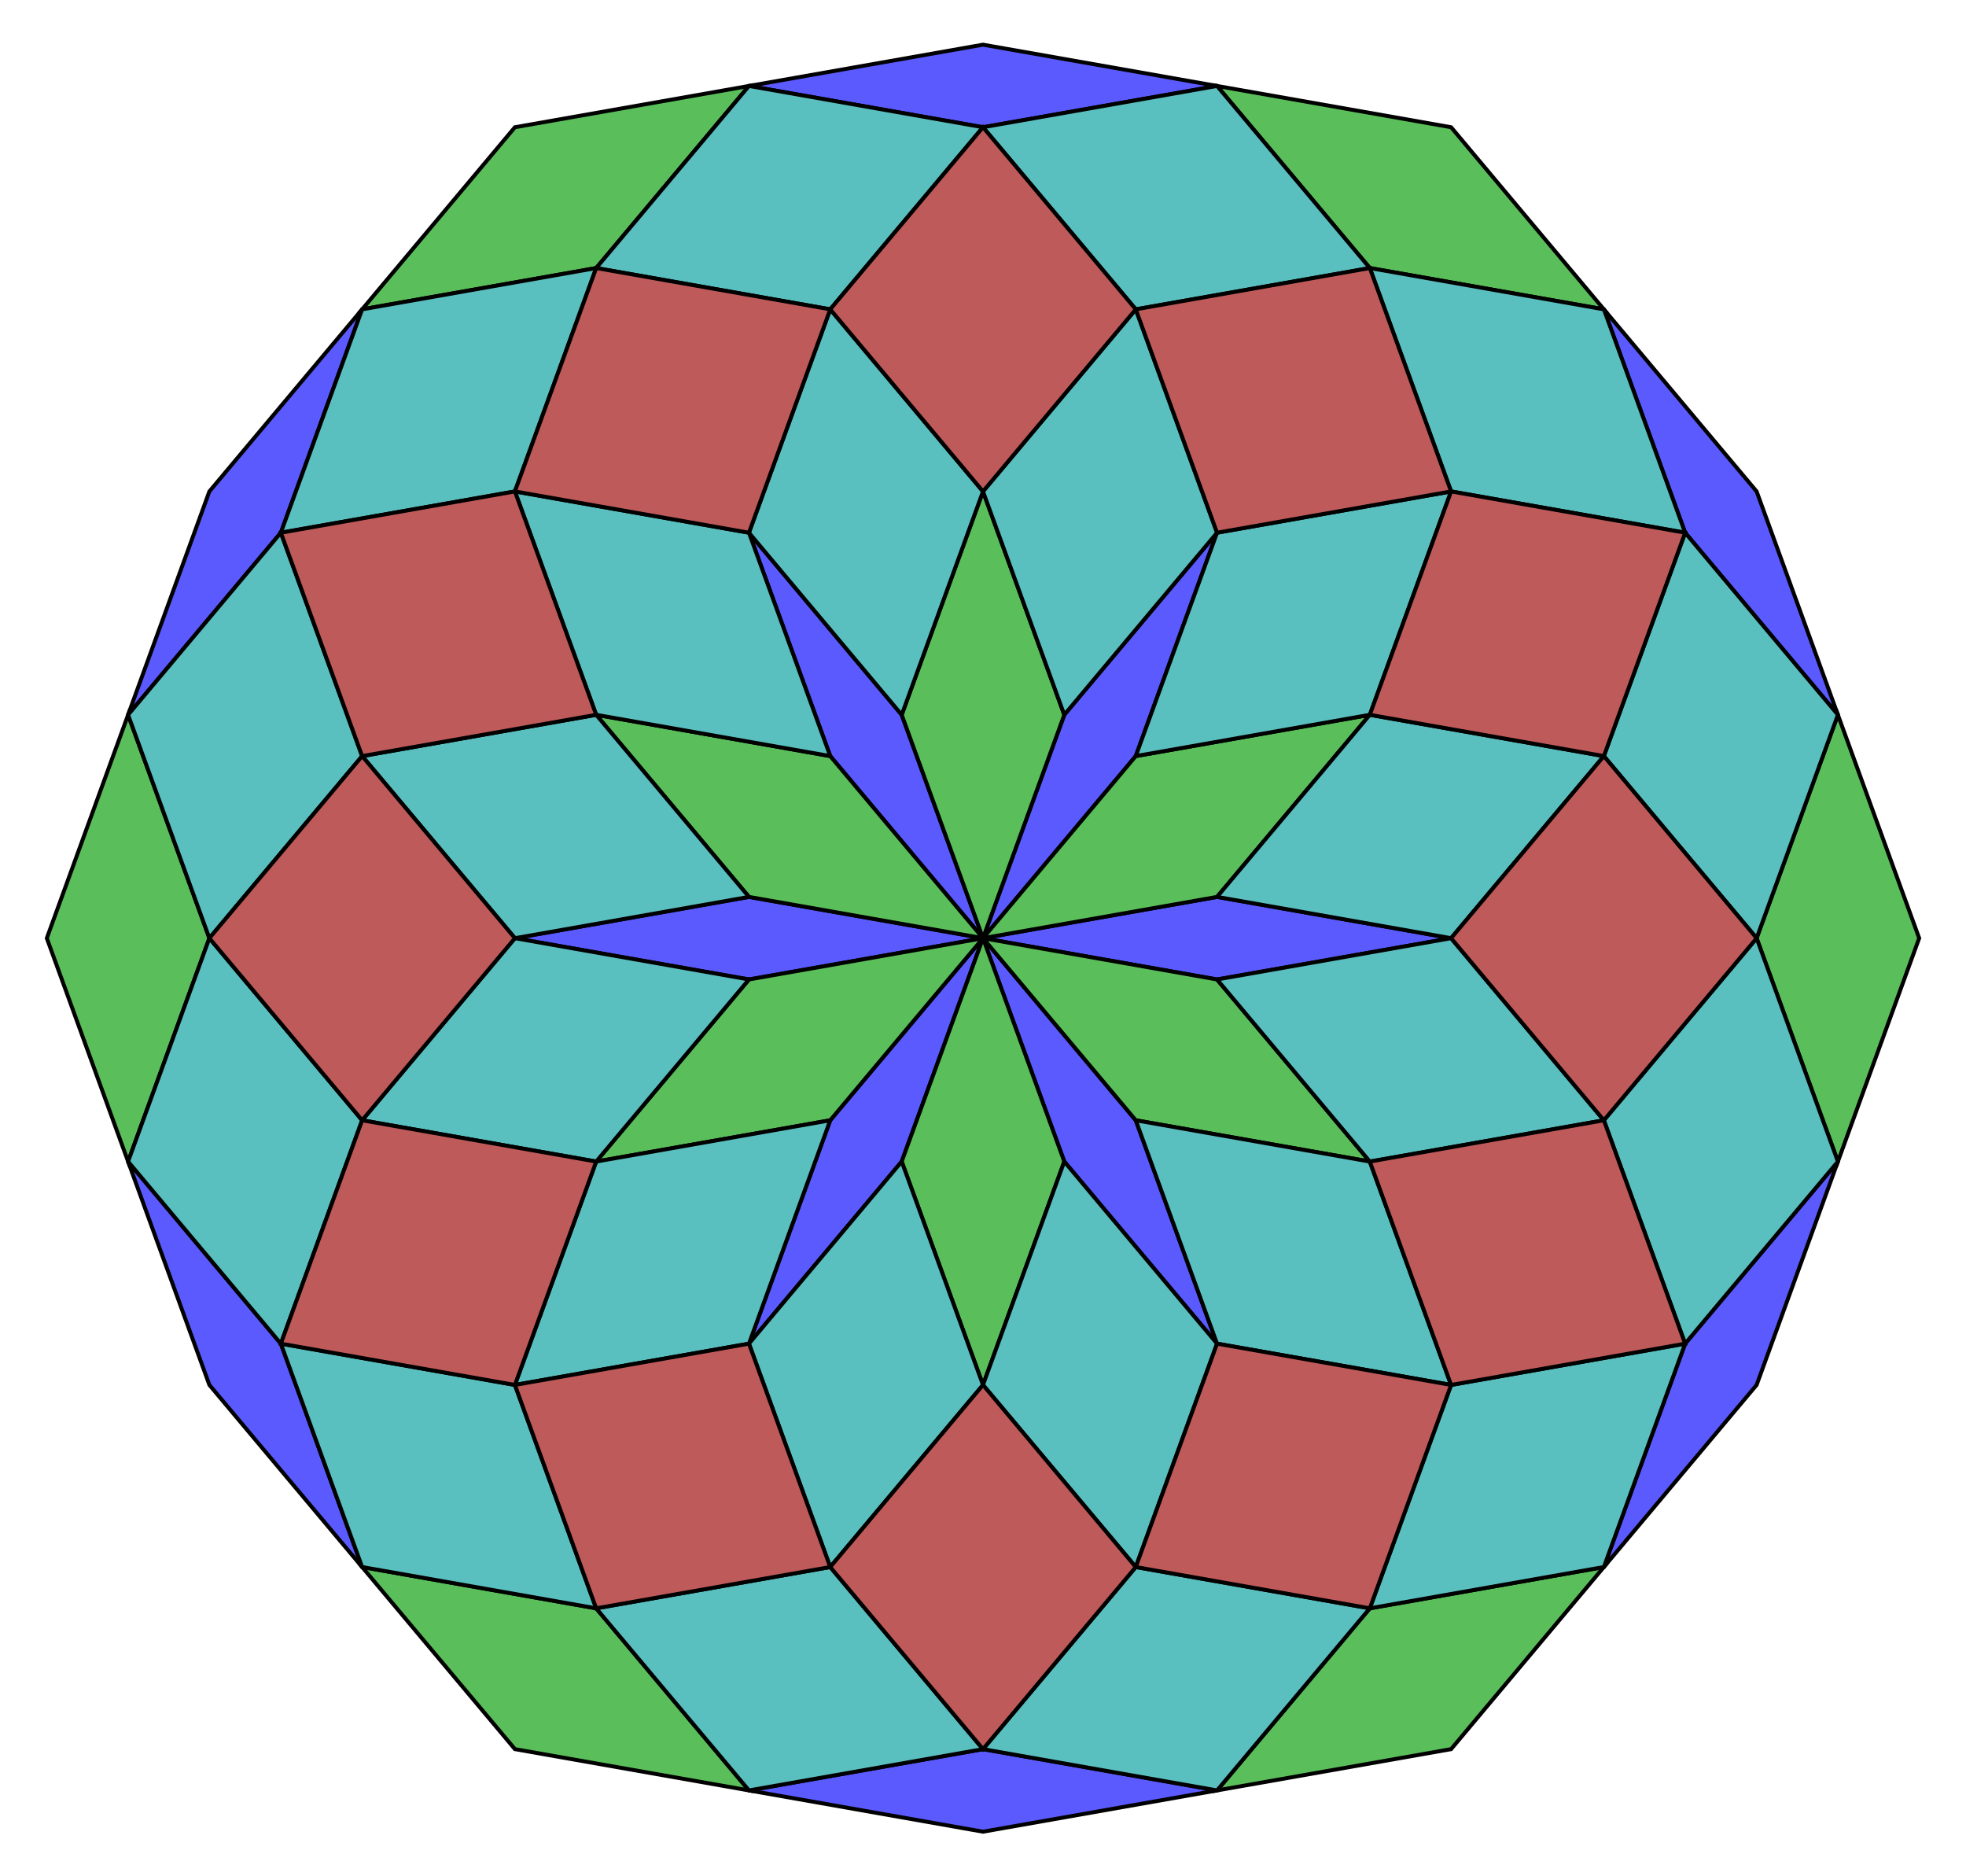
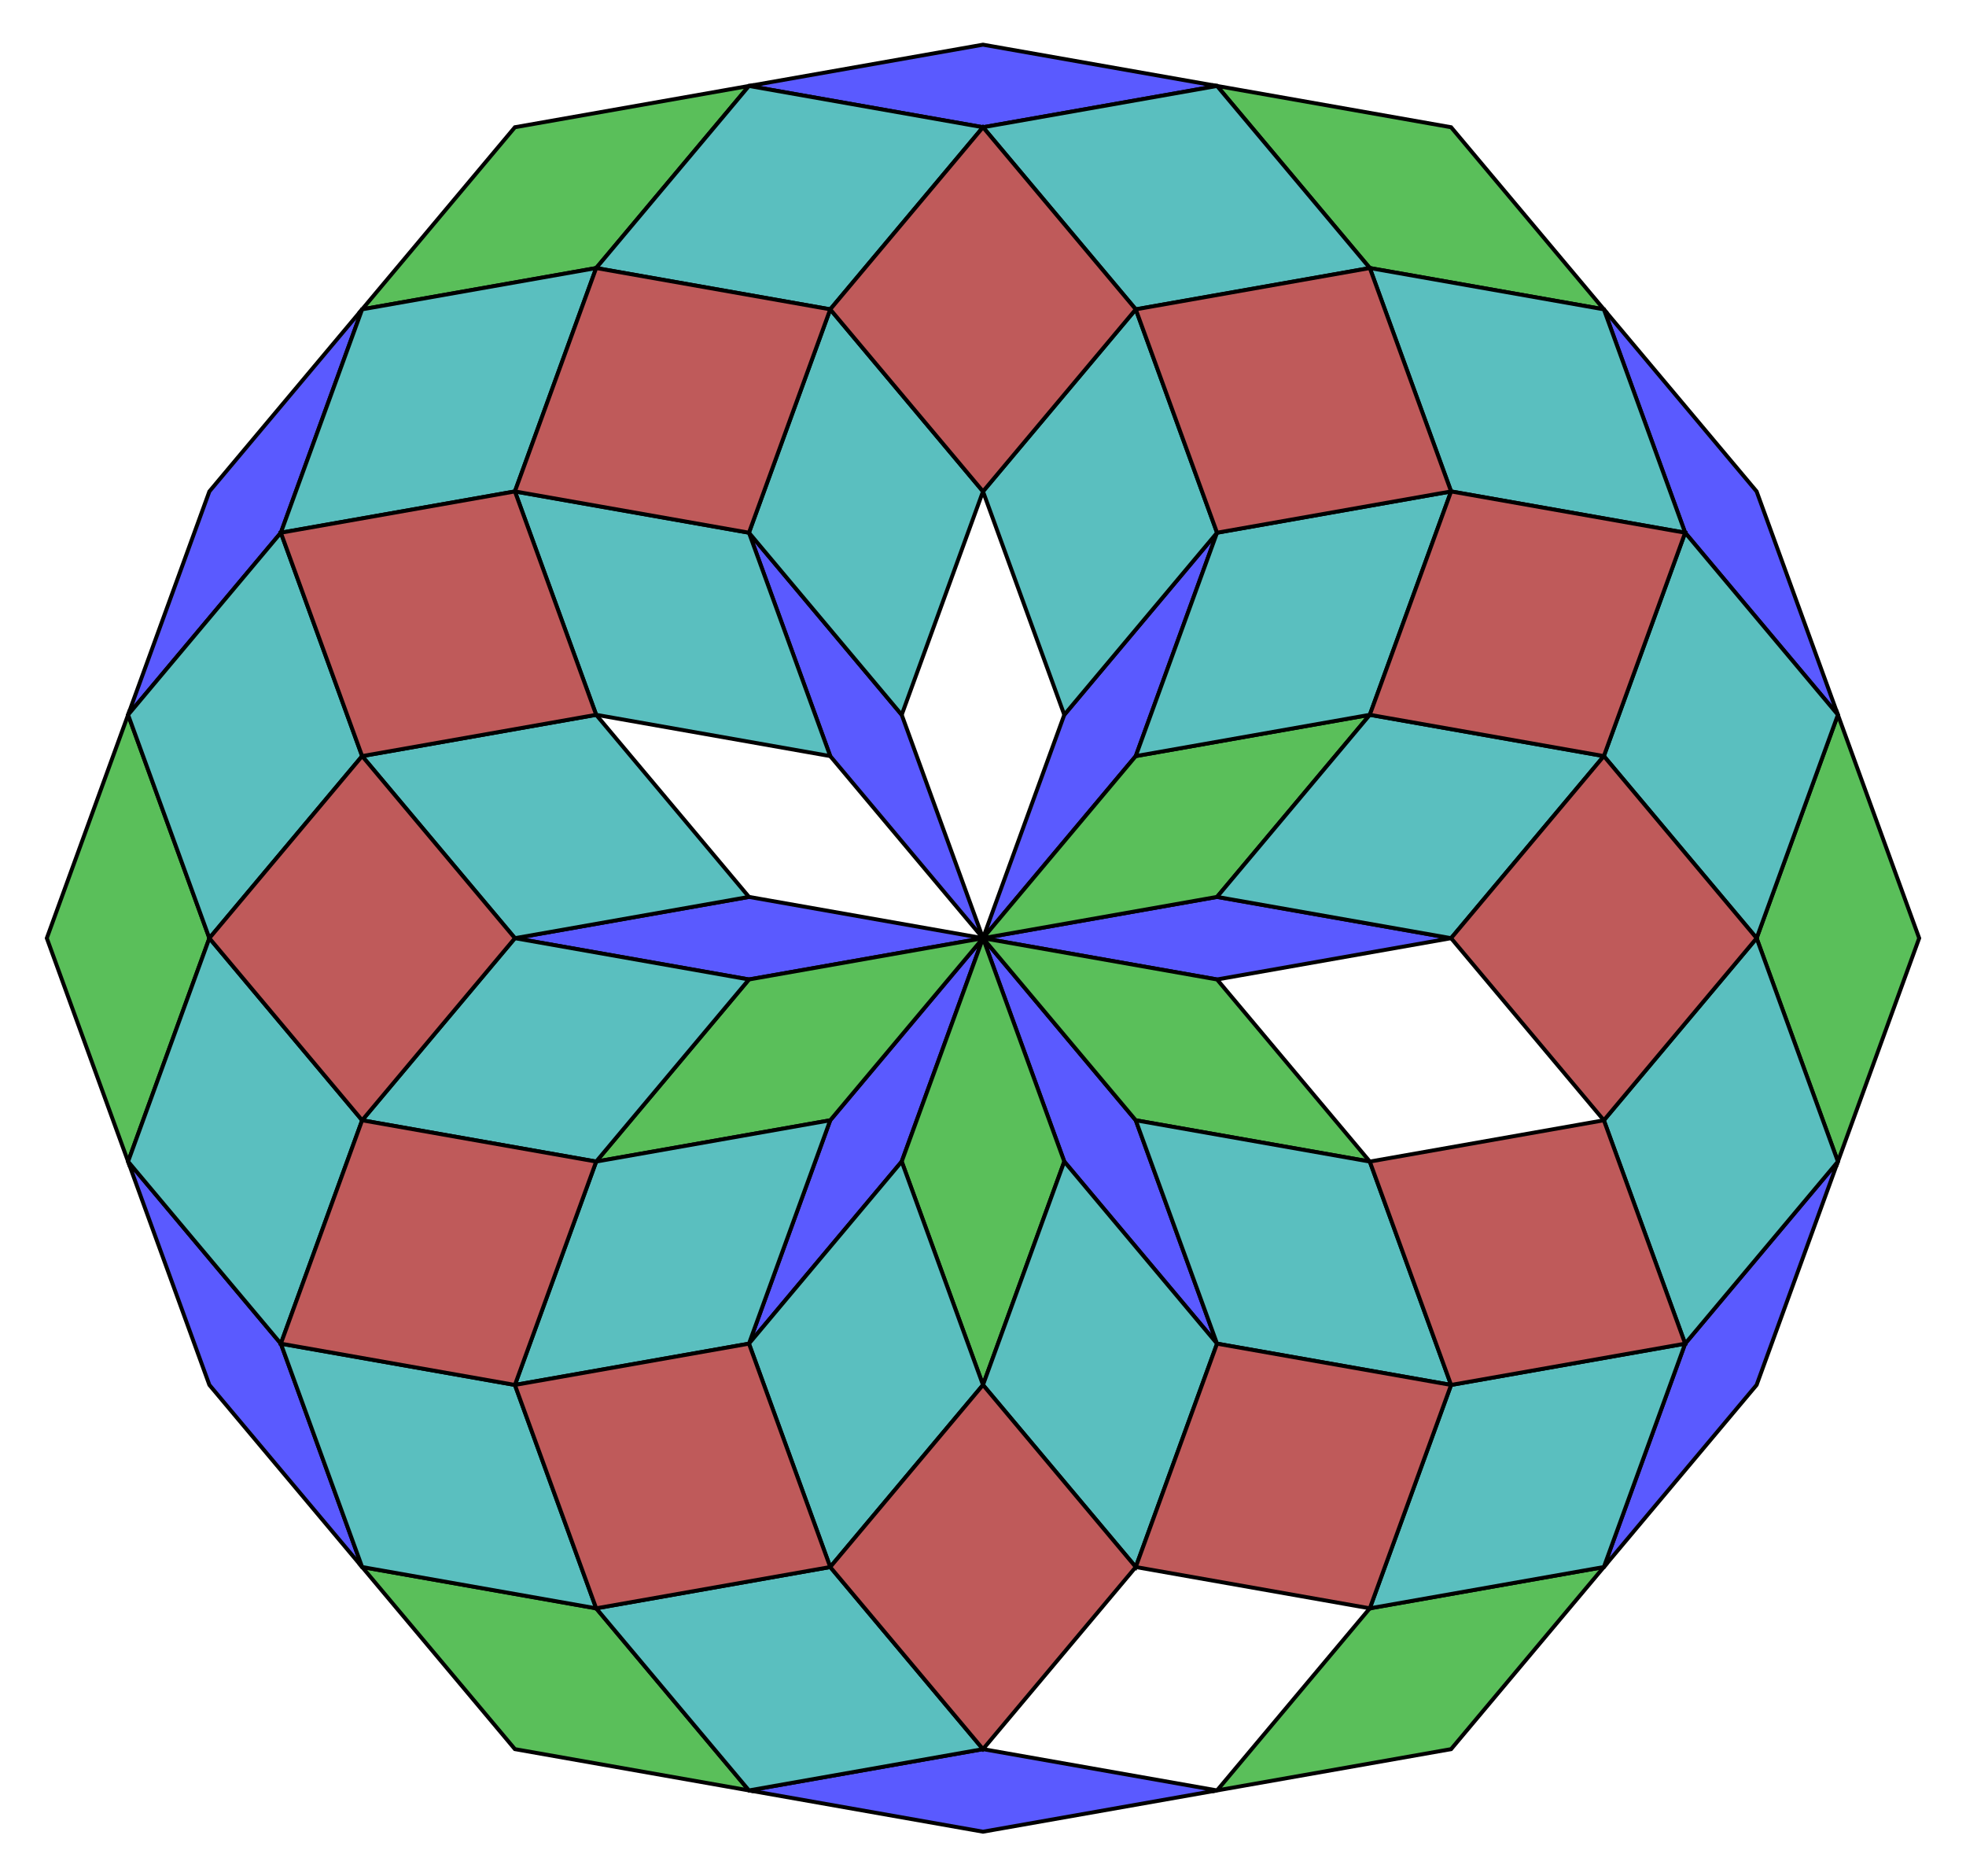
<svg xmlns="http://www.w3.org/2000/svg" version="1.0" width="1000.0" height="954.189" id="c:\tom\isotoxal_12-gon_rhombic_dissection-size2.svg">
  <g style="opacity:1.0;fill:#5a5aff;fill-opacity:1;stroke:#000000;stroke-width:2.0;stroke-opacity:1.00;">
    <polygon points=" 500,477.094 541.345,363.501 619.048,270.898 577.703,384.492" />
    <polygon points=" 500,477.094 422.297,384.492 380.952,270.898 458.655,363.501" />
    <polygon points=" 500,477.094 380.952,498.086 261.905,477.094 380.952,456.103" />
    <polygon points=" 500,477.094 458.655,590.688 380.952,683.291 422.297,569.697" />
    <polygon points=" 500,477.094 577.703,569.697 619.048,683.291 541.345,590.688" />
    <polygon points=" 380.952,43.71 500,22.719 619.048,43.71 500,64.701" />
    <polygon points=" 65.154,363.501 106.499,249.907 184.202,157.304 142.857,270.898" />
    <polygon points=" 184.202,796.885 106.499,704.282 65.154,590.688 142.857,683.291" />
    <polygon points=" 619.048,910.479 500,931.47 380.952,910.479 500,889.487" />
    <polygon points=" 934.846,590.688 893.501,704.282 815.798,796.885 857.143,683.291" />
    <polygon points=" 815.798,157.304 893.501,249.907 934.846,363.501 857.143,270.898" />
    <polygon points=" 500,477.094 619.048,456.103 738.095,477.094 619.048,498.086" />
  </g>
  <g style="opacity:1.0;fill:#5abf5a;fill-opacity:1;stroke:#000000;stroke-width:2.0;stroke-opacity:1.00;">
    <polygon points=" 500,477.094 577.703,384.492 696.75,363.501 619.048,456.103" />
-     <polygon points=" 500,477.094 458.655,363.501 500,249.907 541.345,363.501" />
-     <polygon points=" 500,477.094 380.952,456.103 303.25,363.501 422.297,384.492" />
    <polygon points=" 500,477.094 422.297,569.697 303.25,590.688 380.952,498.086" />
    <polygon points=" 500,477.094 541.345,590.688 500,704.282 458.655,590.688" />
    <polygon points=" 500,477.094 619.048,498.086 696.75,590.688 577.703,569.697" />
    <polygon points=" 815.798,157.304 696.75,136.313 619.048,43.71 738.095,64.701" />
    <polygon points=" 184.202,157.304 261.905,64.701 380.952,43.71 303.25,136.313" />
    <polygon points=" 65.154,590.688 23.81,477.094 65.154,363.501 106.499,477.094" />
    <polygon points=" 380.952,910.479 261.905,889.487 184.202,796.885 303.25,817.876" />
    <polygon points=" 815.798,796.885 738.095,889.487 619.048,910.479 696.75,817.876" />
    <polygon points=" 934.846,363.501 976.19,477.094 934.846,590.688 893.501,477.094" />
  </g>
  <g style="opacity:1.0;fill:#5abfbf;fill-opacity:1;stroke:#000000;stroke-width:2.0;stroke-opacity:1.00;">
    <polygon points=" 619.048,456.103 696.75,363.501 815.798,384.492 738.095,477.094" />
    <polygon points=" 577.703,384.492 619.048,270.898 738.095,249.907 696.75,363.501" />
    <polygon points=" 541.345,363.501 500,249.907 577.703,157.304 619.048,270.898" />
    <polygon points=" 458.655,363.501 380.952,270.898 422.297,157.304 500,249.907" />
    <polygon points=" 422.297,384.492 303.25,363.501 261.905,249.907 380.952,270.898" />
    <polygon points=" 380.952,456.103 261.905,477.094 184.202,384.492 303.25,363.501" />
    <polygon points=" 380.952,498.086 303.25,590.688 184.202,569.697 261.905,477.094" />
    <polygon points=" 422.297,569.697 380.952,683.291 261.905,704.282 303.25,590.688" />
    <polygon points=" 458.655,590.688 500,704.282 422.297,796.885 380.952,683.291" />
    <polygon points=" 541.345,590.688 619.048,683.291 577.703,796.885 500,704.282" />
    <polygon points=" 577.703,569.697 696.75,590.688 738.095,704.282 619.048,683.291" />
-     <polygon points=" 619.048,498.086 738.095,477.094 815.798,569.697 696.75,590.688" />
    <polygon points=" 815.798,157.304 857.143,270.898 738.095,249.907 696.75,136.313" />
    <polygon points=" 619.048,43.71 696.75,136.313 577.703,157.304 500,64.701" />
    <polygon points=" 380.952,43.71 500,64.701 422.297,157.304 303.25,136.313" />
    <polygon points=" 184.202,157.304 303.25,136.313 261.905,249.907 142.857,270.898" />
    <polygon points=" 65.154,363.501 142.857,270.898 184.202,384.492 106.499,477.094" />
    <polygon points=" 65.154,590.688 106.499,477.094 184.202,569.697 142.857,683.291" />
    <polygon points=" 184.202,796.885 142.857,683.291 261.905,704.282 303.25,817.876" />
    <polygon points=" 380.952,910.479 303.25,817.876 422.297,796.885 500,889.487" />
-     <polygon points=" 619.048,910.479 500,889.487 577.703,796.885 696.75,817.876" />
    <polygon points=" 815.798,796.885 696.75,817.876 738.095,704.282 857.143,683.291" />
    <polygon points=" 934.846,590.688 857.143,683.291 815.798,569.697 893.501,477.094" />
    <polygon points=" 934.846,363.501 893.501,477.094 815.798,384.492 857.143,270.898" />
  </g>
  <g style="opacity:1.0;fill:#bf5a5a;fill-opacity:1;stroke:#000000;stroke-width:2.0;stroke-opacity:1.00;">
    <polygon points=" 696.75,363.501 738.095,249.907 857.143,270.898 815.798,384.492" />
    <polygon points=" 619.048,270.898 577.703,157.304 696.75,136.313 738.095,249.907" />
    <polygon points=" 500,249.907 422.297,157.304 500,64.701 577.703,157.304" />
    <polygon points=" 380.952,270.898 261.905,249.907 303.25,136.313 422.297,157.304" />
    <polygon points=" 303.25,363.501 184.202,384.492 142.857,270.898 261.905,249.907" />
    <polygon points=" 261.905,477.094 184.202,569.697 106.499,477.094 184.202,384.492" />
    <polygon points=" 303.25,590.688 261.905,704.282 142.857,683.291 184.202,569.697" />
    <polygon points=" 303.25,817.876 261.905,704.282 380.952,683.291 422.297,796.885" />
    <polygon points=" 500,889.487 422.297,796.885 500,704.282 577.703,796.885" />
    <polygon points=" 696.75,817.876 577.703,796.885 619.048,683.291 738.095,704.282" />
    <polygon points=" 857.143,683.291 738.095,704.282 696.75,590.688 815.798,569.697" />
    <polygon points=" 893.501,477.094 815.798,569.697 738.095,477.094 815.798,384.492" />
  </g>
  <g style="stroke:#000000;stroke-width:2.0;stroke-opacity:0.50;fill-opacity:0.0">

</g>
</svg>